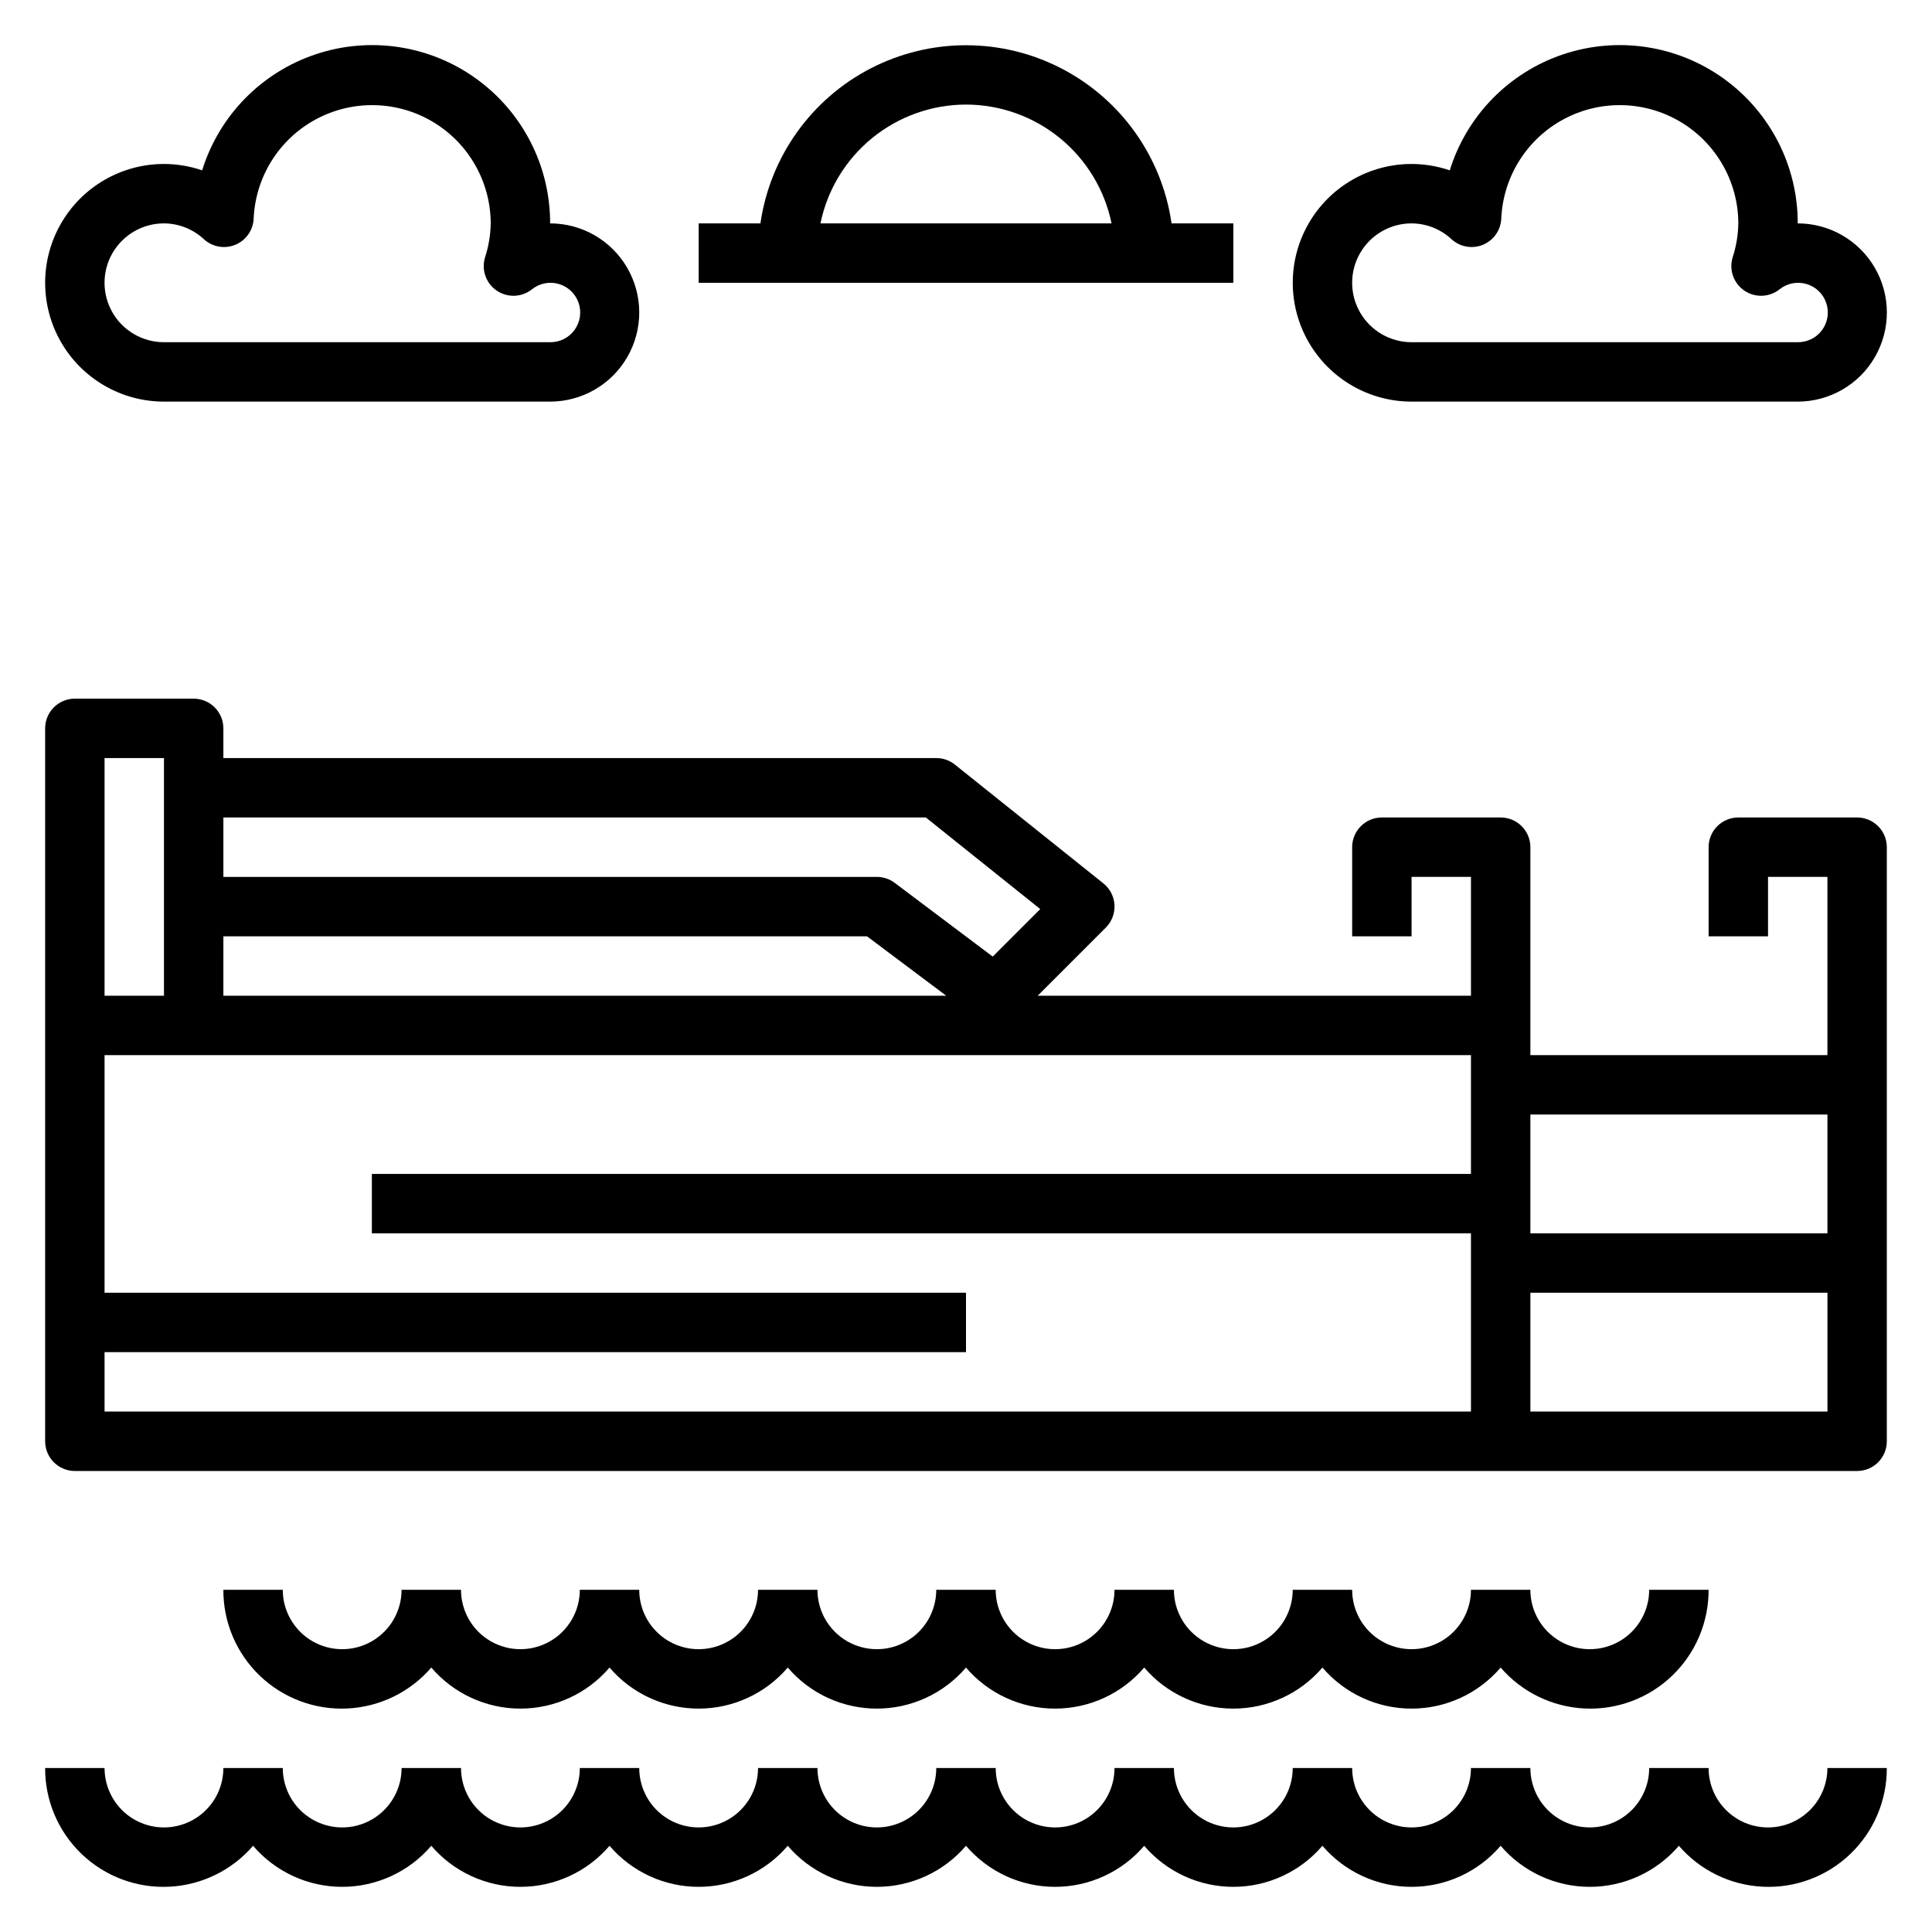
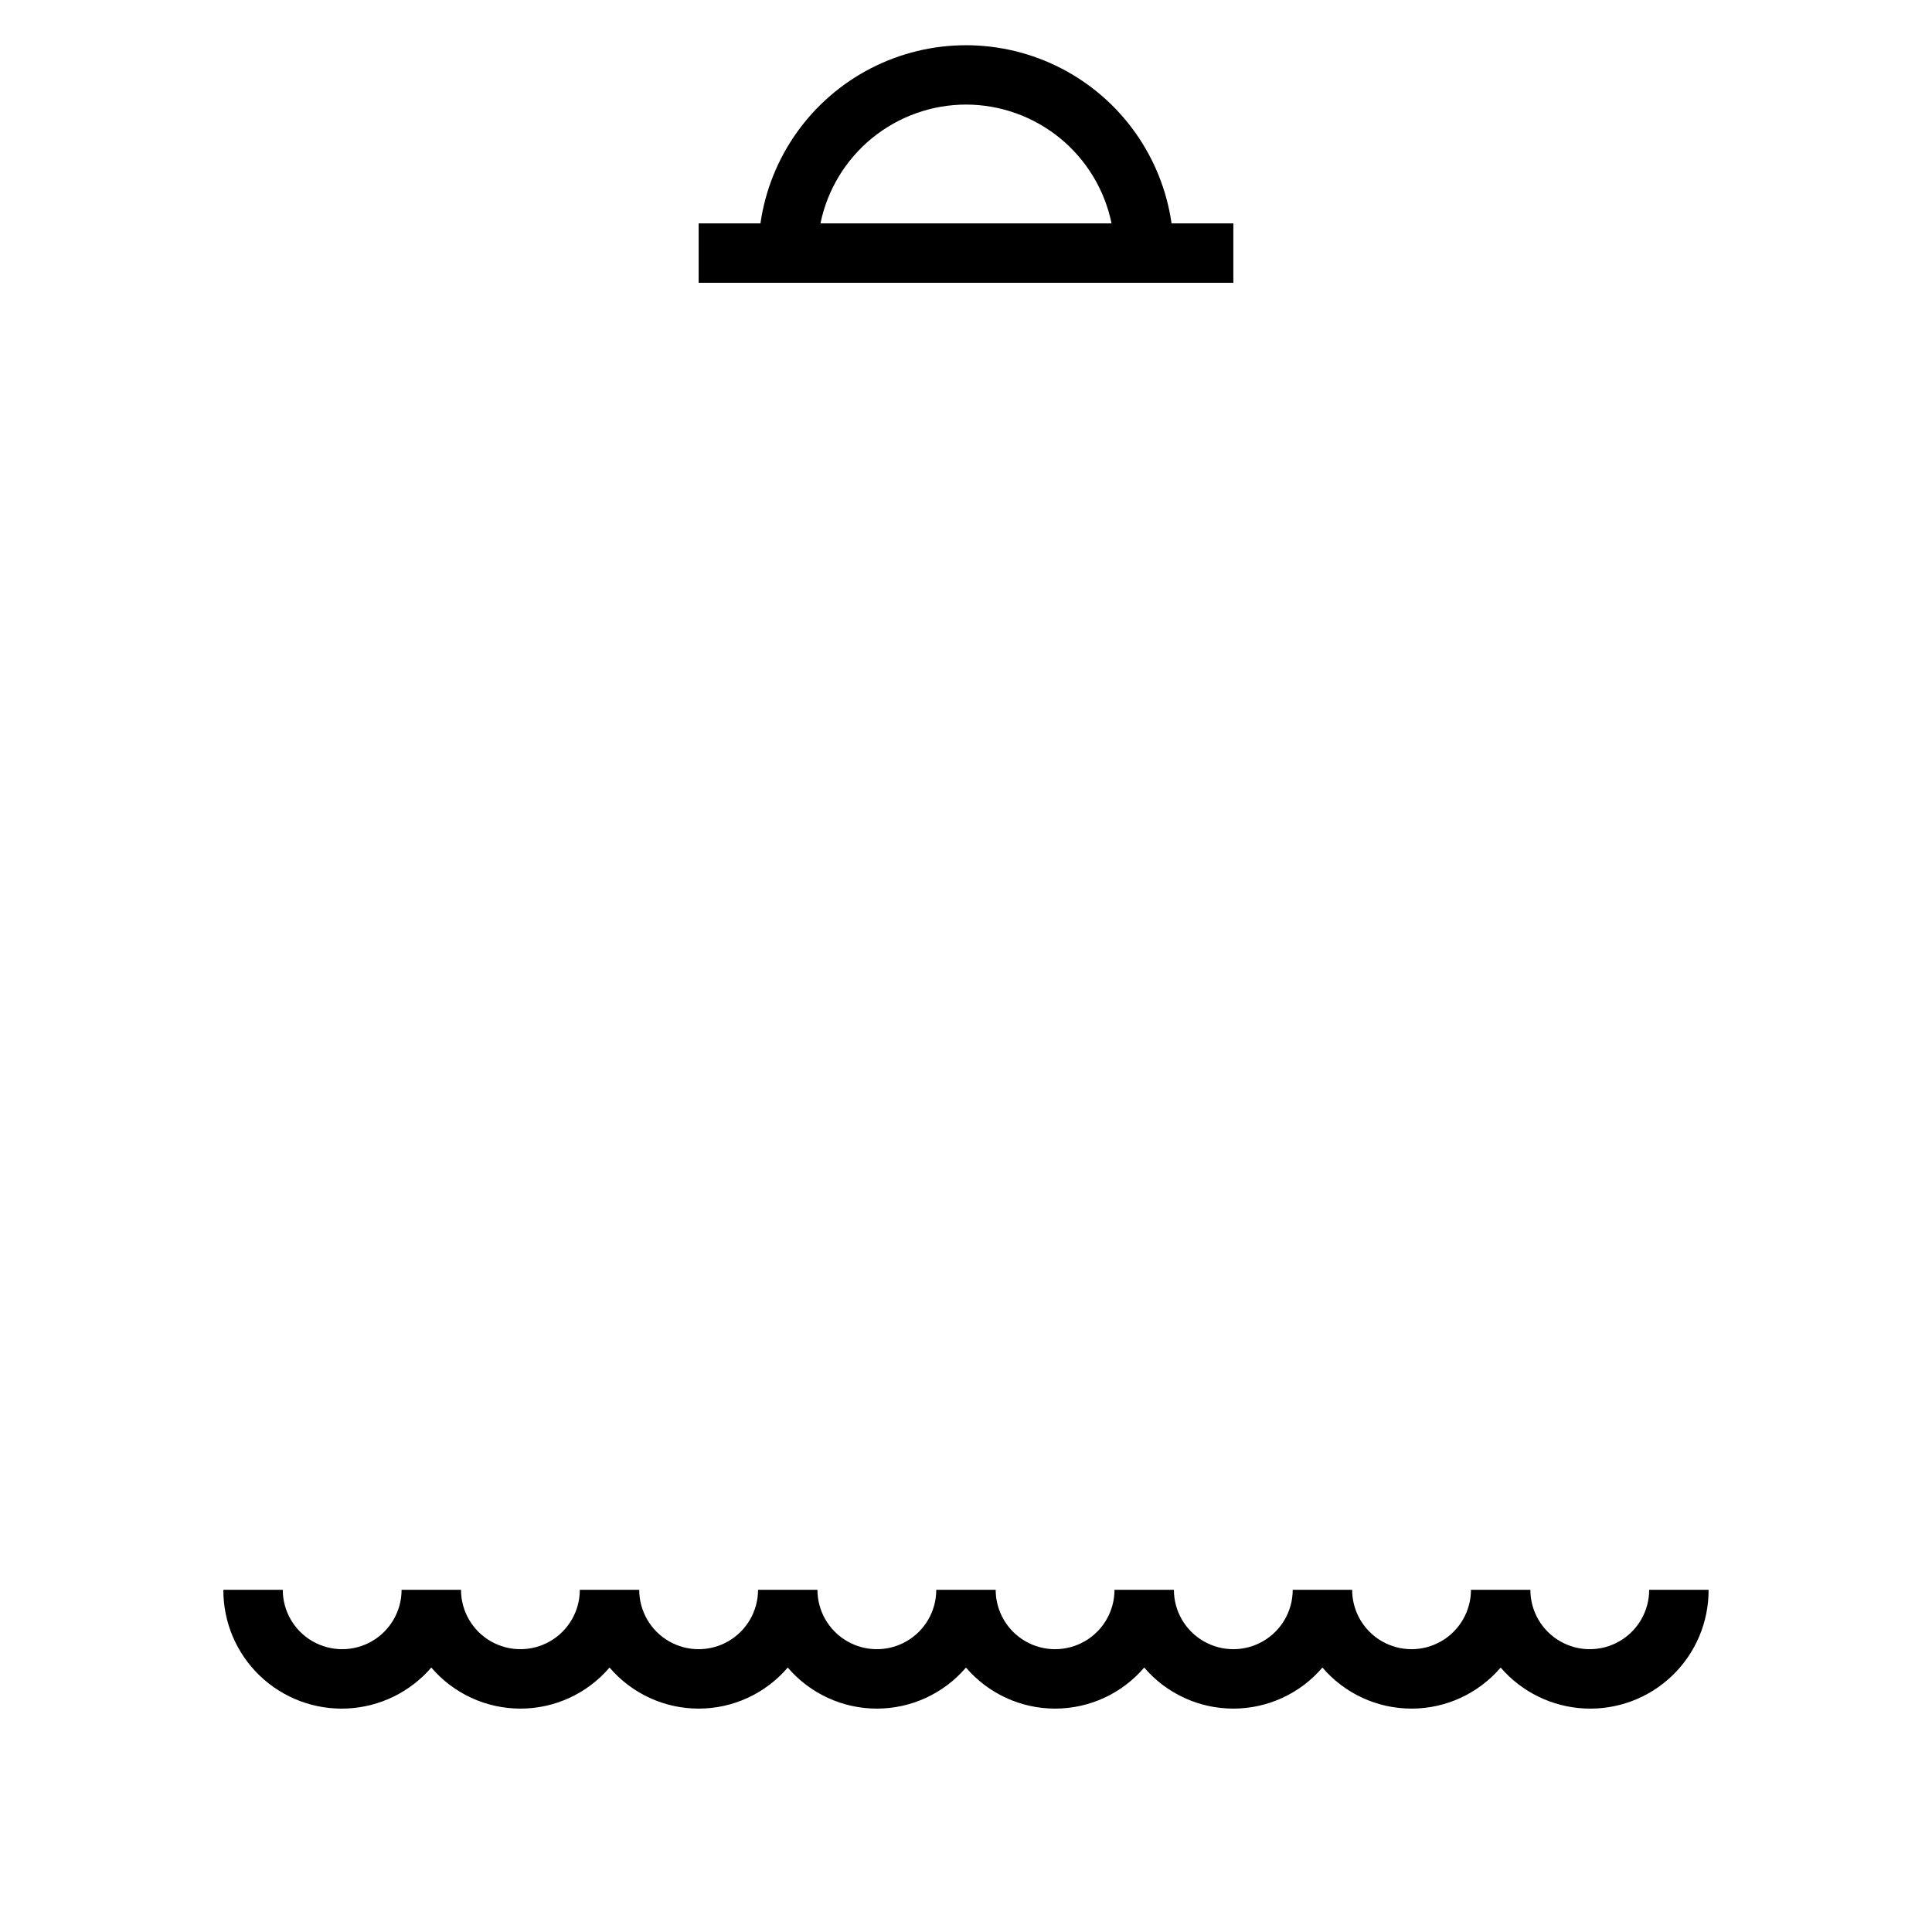
<svg xmlns="http://www.w3.org/2000/svg" fill="#000000" width="800px" height="800px" version="1.1" viewBox="144 144 512 512">
  <g>
-     <path d="m612.54 628.29c-4.176 0-8.18-1.66-11.133-4.613s-4.609-6.957-4.609-11.133h-15.746c0 5.625-3 10.824-7.871 13.637s-10.875 2.812-15.746 0-7.871-8.012-7.871-13.637h-15.742c0 5.625-3.004 10.824-7.875 13.637-4.871 2.812-10.871 2.812-15.742 0-4.871-2.812-7.871-8.012-7.871-13.637h-15.746c0 5.625-3 10.824-7.871 13.637s-10.871 2.812-15.742 0c-4.875-2.812-7.875-8.012-7.875-13.637h-15.742c0 5.625-3 10.824-7.871 13.637-4.871 2.812-10.875 2.812-15.746 0-4.871-2.812-7.871-8.012-7.871-13.637h-15.746c0 5.625-3 10.824-7.871 13.637s-10.871 2.812-15.742 0c-4.871-2.812-7.875-8.012-7.875-13.637h-15.742c0 5.625-3 10.824-7.871 13.637-4.871 2.812-10.875 2.812-15.746 0s-7.871-8.012-7.871-13.637h-15.742c0 5.625-3.004 10.824-7.875 13.637-4.871 2.812-10.871 2.812-15.742 0s-7.871-8.012-7.871-13.637h-15.746c0 5.625-3 10.824-7.871 13.637s-10.875 2.812-15.746 0-7.871-8.012-7.871-13.637h-15.742c0 5.625-3.004 10.824-7.875 13.637-4.871 2.812-10.871 2.812-15.742 0-4.871-2.812-7.871-8.012-7.871-13.637h-15.746c-0.039 8.602 3.457 16.84 9.672 22.785 6.211 5.949 14.594 9.086 23.184 8.672 8.59-0.41 16.637-4.332 22.25-10.848 5.902 6.902 14.531 10.879 23.617 10.879 9.082 0 17.711-3.977 23.613-10.879 5.906 6.902 14.535 10.879 23.617 10.879 9.086 0 17.715-3.977 23.617-10.879 5.902 6.902 14.531 10.879 23.613 10.879 9.086 0 17.715-3.977 23.617-10.879 5.902 6.902 14.531 10.879 23.617 10.879 9.082 0 17.711-3.977 23.617-10.879 5.902 6.902 14.531 10.879 23.613 10.879 9.086 0 17.715-3.977 23.617-10.879 5.902 6.902 14.531 10.879 23.617 10.879 9.082 0 17.711-3.977 23.613-10.879 5.906 6.902 14.535 10.879 23.617 10.879 9.086 0 17.715-3.977 23.617-10.879 5.902 6.902 14.531 10.879 23.617 10.879 9.082 0 17.711-3.977 23.613-10.879 5.617 6.516 13.66 10.438 22.25 10.848 8.59 0.414 16.973-2.723 23.184-8.672 6.215-5.945 9.711-14.184 9.672-22.785h-15.742c0 4.176-1.66 8.18-4.613 11.133s-6.957 4.613-11.133 4.613z" />
    <path d="m258.3 585.92c5.906 6.902 14.535 10.879 23.617 10.879 9.086 0 17.715-3.977 23.617-10.879 5.902 6.902 14.531 10.879 23.613 10.879 9.086 0 17.715-3.977 23.617-10.879 5.902 6.902 14.531 10.879 23.617 10.879 9.082 0 17.711-3.977 23.617-10.879 5.902 6.902 14.531 10.879 23.613 10.879 9.086 0 17.715-3.977 23.617-10.879 5.902 6.902 14.531 10.879 23.617 10.879 9.082 0 17.711-3.977 23.613-10.879 5.906 6.902 14.535 10.879 23.617 10.879 9.086 0 17.715-3.977 23.617-10.879 5.613 6.512 13.66 10.434 22.25 10.848 8.59 0.41 16.973-2.723 23.184-8.672 6.211-5.949 9.707-14.188 9.672-22.785h-15.746c0 5.625-3 10.82-7.871 13.633s-10.875 2.812-15.746 0-7.871-8.008-7.871-13.633h-15.742c0 5.625-3.004 10.82-7.875 13.633-4.871 2.812-10.871 2.812-15.742 0-4.871-2.812-7.871-8.008-7.871-13.633h-15.746c0 5.625-3 10.82-7.871 13.633s-10.871 2.812-15.742 0c-4.875-2.812-7.875-8.008-7.875-13.633h-15.742c0 5.625-3 10.82-7.871 13.633-4.871 2.812-10.875 2.812-15.746 0-4.871-2.812-7.871-8.008-7.871-13.633h-15.746c0 5.625-3 10.82-7.871 13.633s-10.871 2.812-15.742 0c-4.871-2.812-7.875-8.008-7.875-13.633h-15.742c0 5.625-3 10.82-7.871 13.633-4.871 2.812-10.875 2.812-15.746 0s-7.871-8.008-7.871-13.633h-15.742c0 5.625-3.004 10.82-7.875 13.633-4.871 2.812-10.871 2.812-15.742 0s-7.871-8.008-7.871-13.633h-15.746c0 5.625-3 10.82-7.871 13.633s-10.875 2.812-15.746 0-7.871-8.008-7.871-13.633h-15.742c-0.039 8.598 3.457 16.836 9.668 22.785 6.211 5.949 14.594 9.082 23.184 8.672 8.594-0.414 16.637-4.336 22.25-10.848z" />
-     <path d="m636.16 360.64h-31.488c-4.348 0-7.871 3.527-7.871 7.875v23.617h15.742v-15.746h15.742v47.23h-78.719v-55.102c0-2.09-0.828-4.09-2.305-5.566-1.477-1.477-3.481-2.309-5.566-2.309h-31.488c-4.348 0-7.871 3.527-7.871 7.875v23.617h15.742v-15.746h15.742v31.488h-114.82l18.051-18.051c1.586-1.582 2.418-3.766 2.297-6-0.125-2.238-1.191-4.316-2.941-5.715l-39.359-31.488c-1.398-1.117-3.133-1.723-4.922-1.723h-188.93v-7.871c0-2.09-0.832-4.09-2.309-5.566-1.477-1.477-3.477-2.309-5.566-2.309h-31.488c-4.348 0-7.871 3.527-7.871 7.875v188.93c0 2.09 0.832 4.09 2.305 5.566 1.477 1.477 3.481 2.309 5.566 2.309h472.32c2.086 0 4.09-0.832 5.566-2.309 1.477-1.477 2.305-3.477 2.305-5.566v-157.44c0-2.09-0.828-4.09-2.305-5.566-1.477-1.477-3.481-2.309-5.566-2.309zm-7.871 78.723v31.488h-78.723v-31.488zm-425.09-47.234h170.56l20.988 15.742-191.55 0.004zm186.16-31.488 30.316 24.27-12.594 12.594-25.98-19.543c-1.363-1.023-3.019-1.574-4.723-1.574h-173.18v-15.746zm-217.65-15.742h15.742v62.977h-15.742zm0 173.18v-15.742h228.29v-15.746h-228.29v-62.977h362.11v31.488h-291.27v15.742l291.27 0.004v47.23zm377.86 0v-31.488h78.723v31.488z" />
-     <path d="m187.45 250.43h102.34c8.438 0 16.234-4.5 20.453-11.809 4.219-7.305 4.219-16.309 0-23.613-4.219-7.309-12.016-11.809-20.453-11.809 0.027-15.184-7.258-29.449-19.57-38.332-12.312-8.883-28.148-11.297-42.551-6.484-14.398 4.812-25.602 16.262-30.098 30.762-3.258-1.117-6.676-1.688-10.117-1.691-11.25 0-21.645 6.004-27.27 15.746-5.625 9.742-5.625 21.746 0 31.488s16.02 15.742 27.27 15.742zm0-47.23c3.93 0.02 7.711 1.516 10.59 4.195 2.262 2.074 5.523 2.641 8.352 1.461 2.832-1.184 4.719-3.906 4.832-6.973 0.496-11.039 6.75-21.008 16.473-26.254 9.727-5.246 21.492-5 30.988 0.648 9.496 5.648 15.328 15.871 15.359 26.922-0.051 3.07-0.562 6.117-1.512 9.035-0.996 3.293 0.262 6.848 3.106 8.785 2.84 1.934 6.609 1.801 9.309-0.328 1.996-1.613 4.648-2.152 7.113-1.445 2.465 0.707 4.434 2.57 5.269 4.996 0.84 2.422 0.445 5.102-1.055 7.18-1.504 2.082-3.922 3.297-6.488 3.266h-102.34c-5.625 0-10.82-3.004-13.633-7.875s-2.812-10.871 0-15.742c2.812-4.871 8.008-7.871 13.633-7.871z" />
-     <path d="m518.08 250.43h102.34c8.438 0 16.234-4.5 20.453-11.809 4.219-7.305 4.219-16.309 0-23.613-4.219-7.309-12.016-11.809-20.453-11.809 0.027-15.184-7.258-29.449-19.57-38.332-12.312-8.883-28.148-11.297-42.551-6.484-14.398 4.812-25.602 16.262-30.098 30.762-3.258-1.117-6.676-1.688-10.117-1.691-11.25 0-21.645 6.004-27.27 15.746-5.625 9.742-5.625 21.746 0 31.488s16.02 15.742 27.27 15.742zm0-47.23c3.93 0.02 7.711 1.516 10.59 4.195 2.262 2.074 5.523 2.641 8.352 1.461 2.832-1.184 4.719-3.906 4.832-6.973 0.496-11.039 6.75-21.008 16.473-26.254 9.727-5.246 21.492-5 30.988 0.648 9.496 5.648 15.328 15.871 15.359 26.922-0.051 3.07-0.562 6.117-1.512 9.035-0.996 3.293 0.262 6.848 3.106 8.785 2.84 1.934 6.609 1.801 9.309-0.328 1.996-1.613 4.648-2.152 7.113-1.445 2.465 0.707 4.434 2.57 5.269 4.996 0.84 2.422 0.445 5.102-1.055 7.18-1.504 2.082-3.922 3.297-6.488 3.266h-102.34c-5.625 0-10.82-3.004-13.633-7.875s-2.812-10.871 0-15.742c2.812-4.871 8.008-7.871 13.633-7.871z" />
    <path d="m470.85 203.2h-16.375c-2.531-17.625-13.43-32.934-29.254-41.094-15.824-8.156-34.617-8.156-50.441 0-15.824 8.16-26.723 23.469-29.254 41.094h-16.375v15.742h141.7zm-70.848-31.488c9.07 0.012 17.859 3.148 24.883 8.883 7.027 5.738 11.863 13.719 13.688 22.605h-77.145c1.828-8.887 6.66-16.867 13.688-22.605 7.027-5.734 15.816-8.871 24.887-8.883z" />
  </g>
</svg>